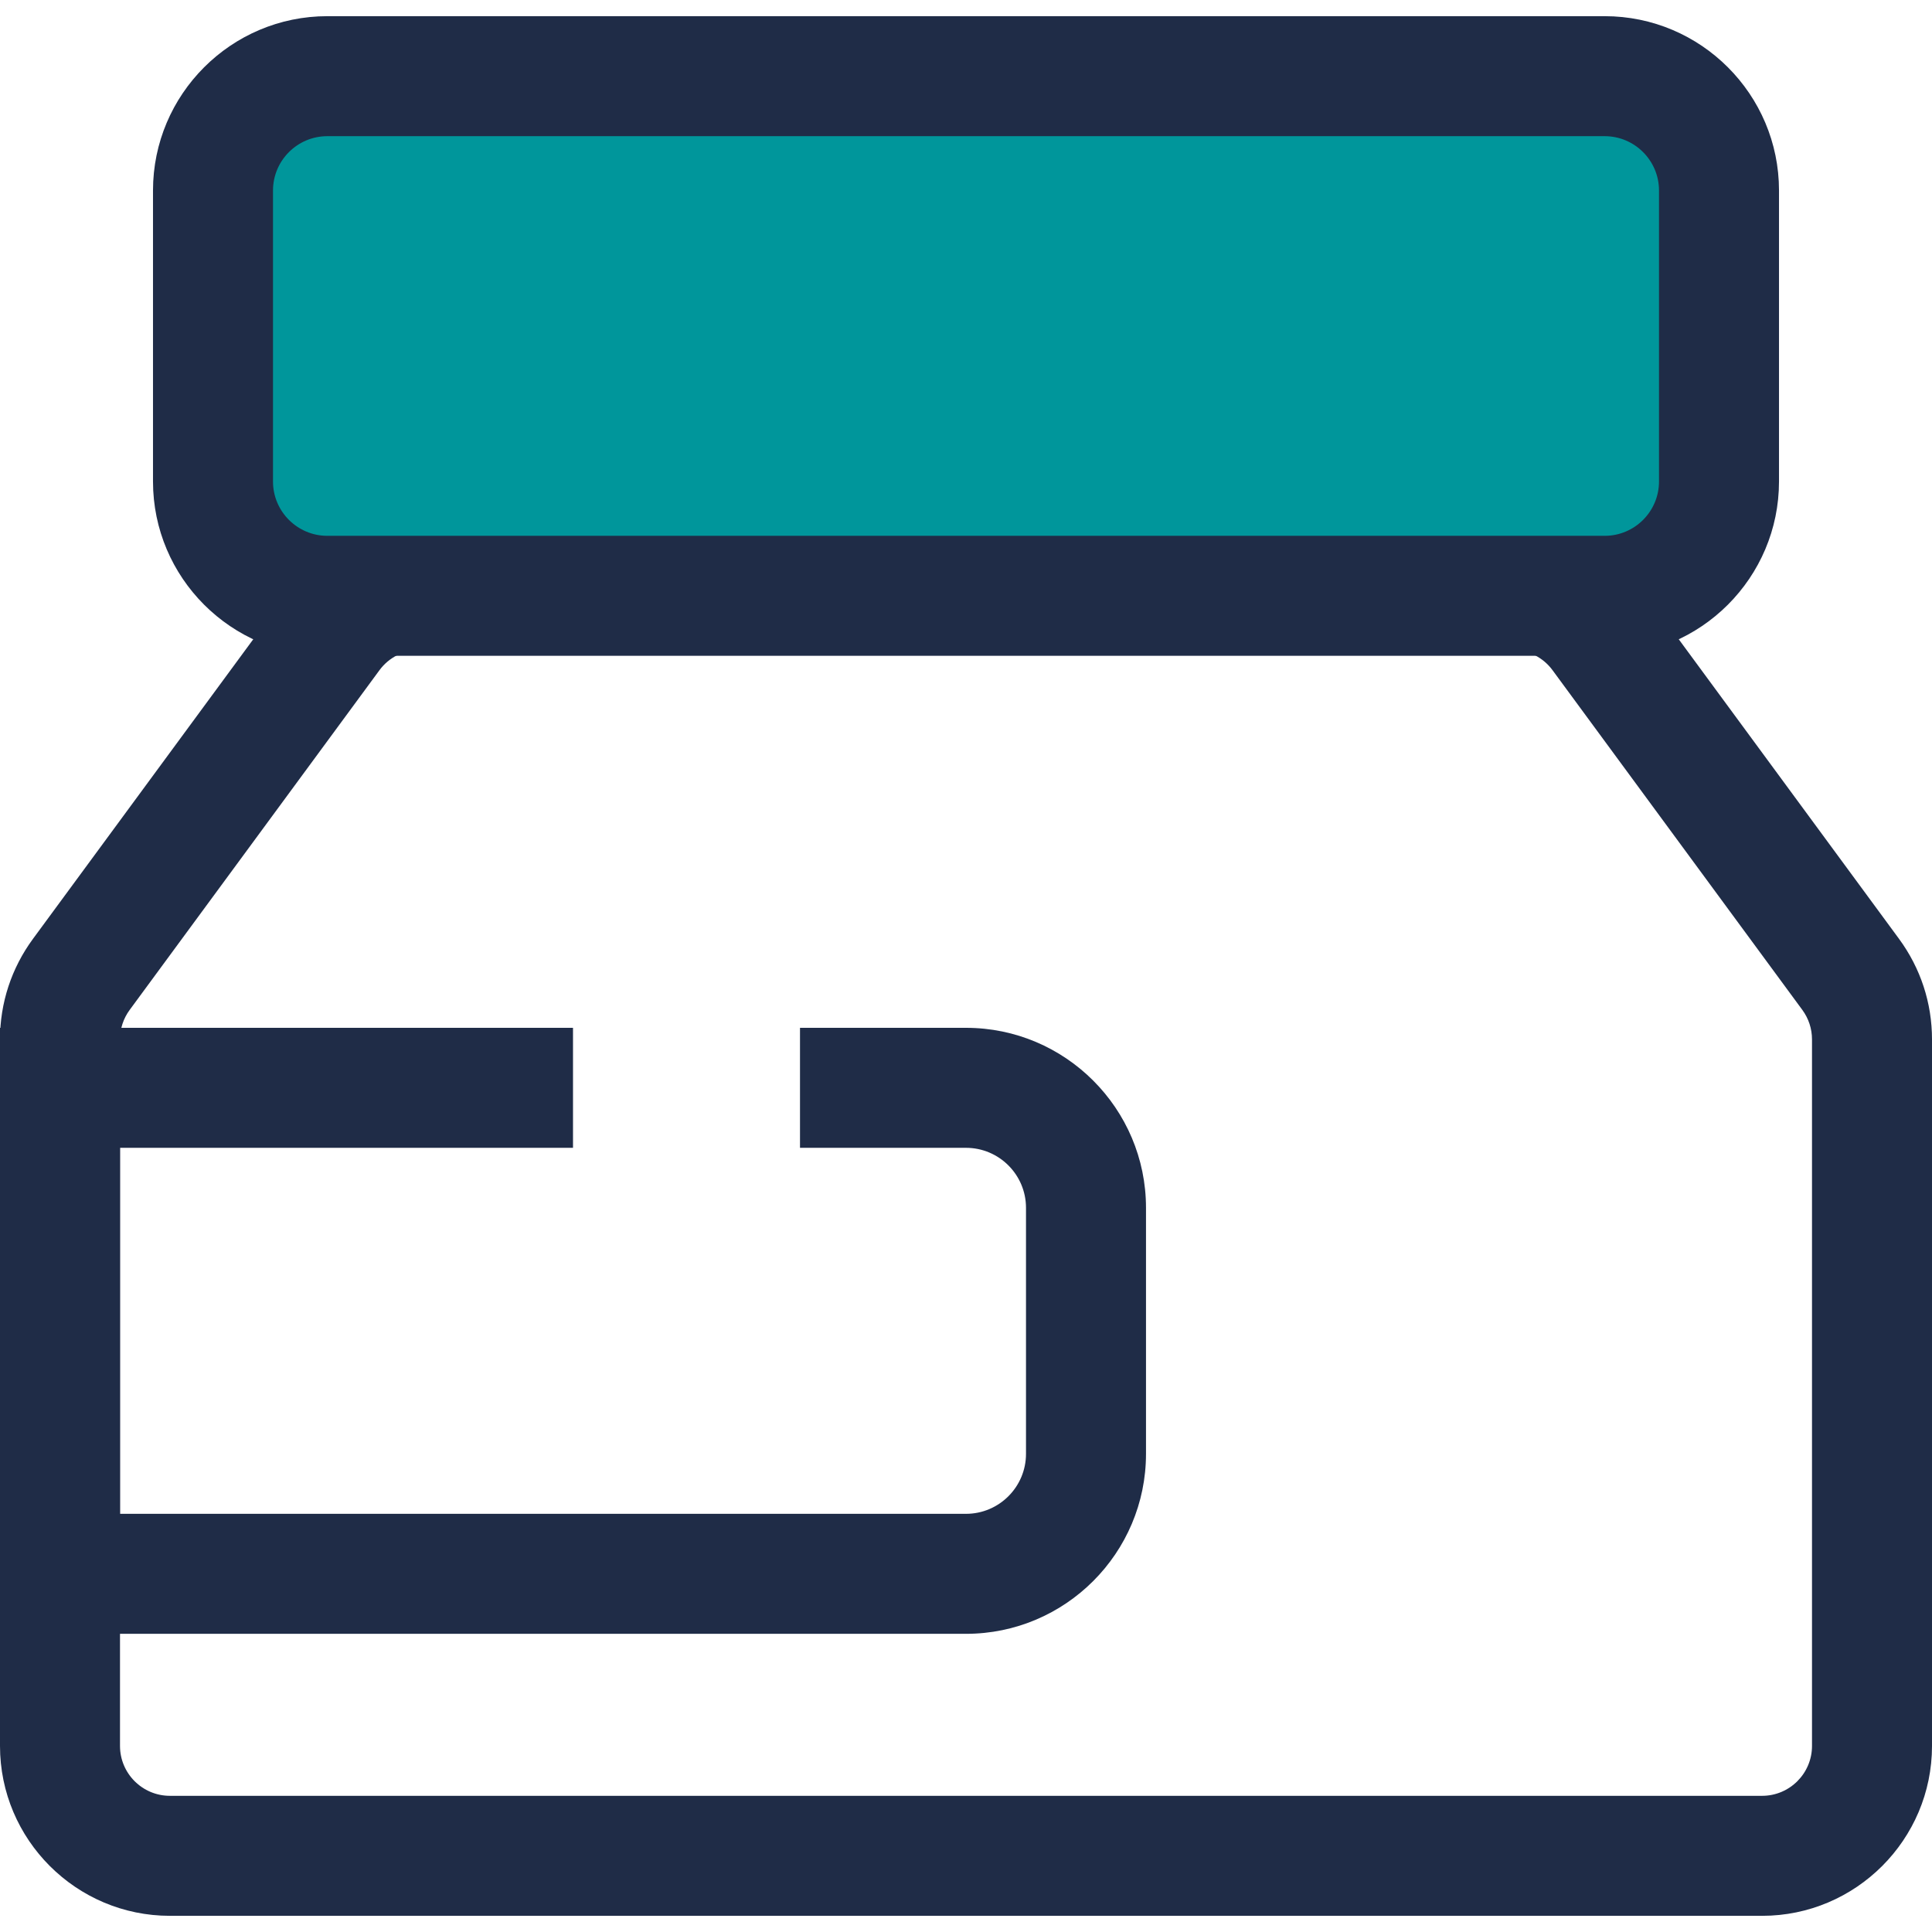
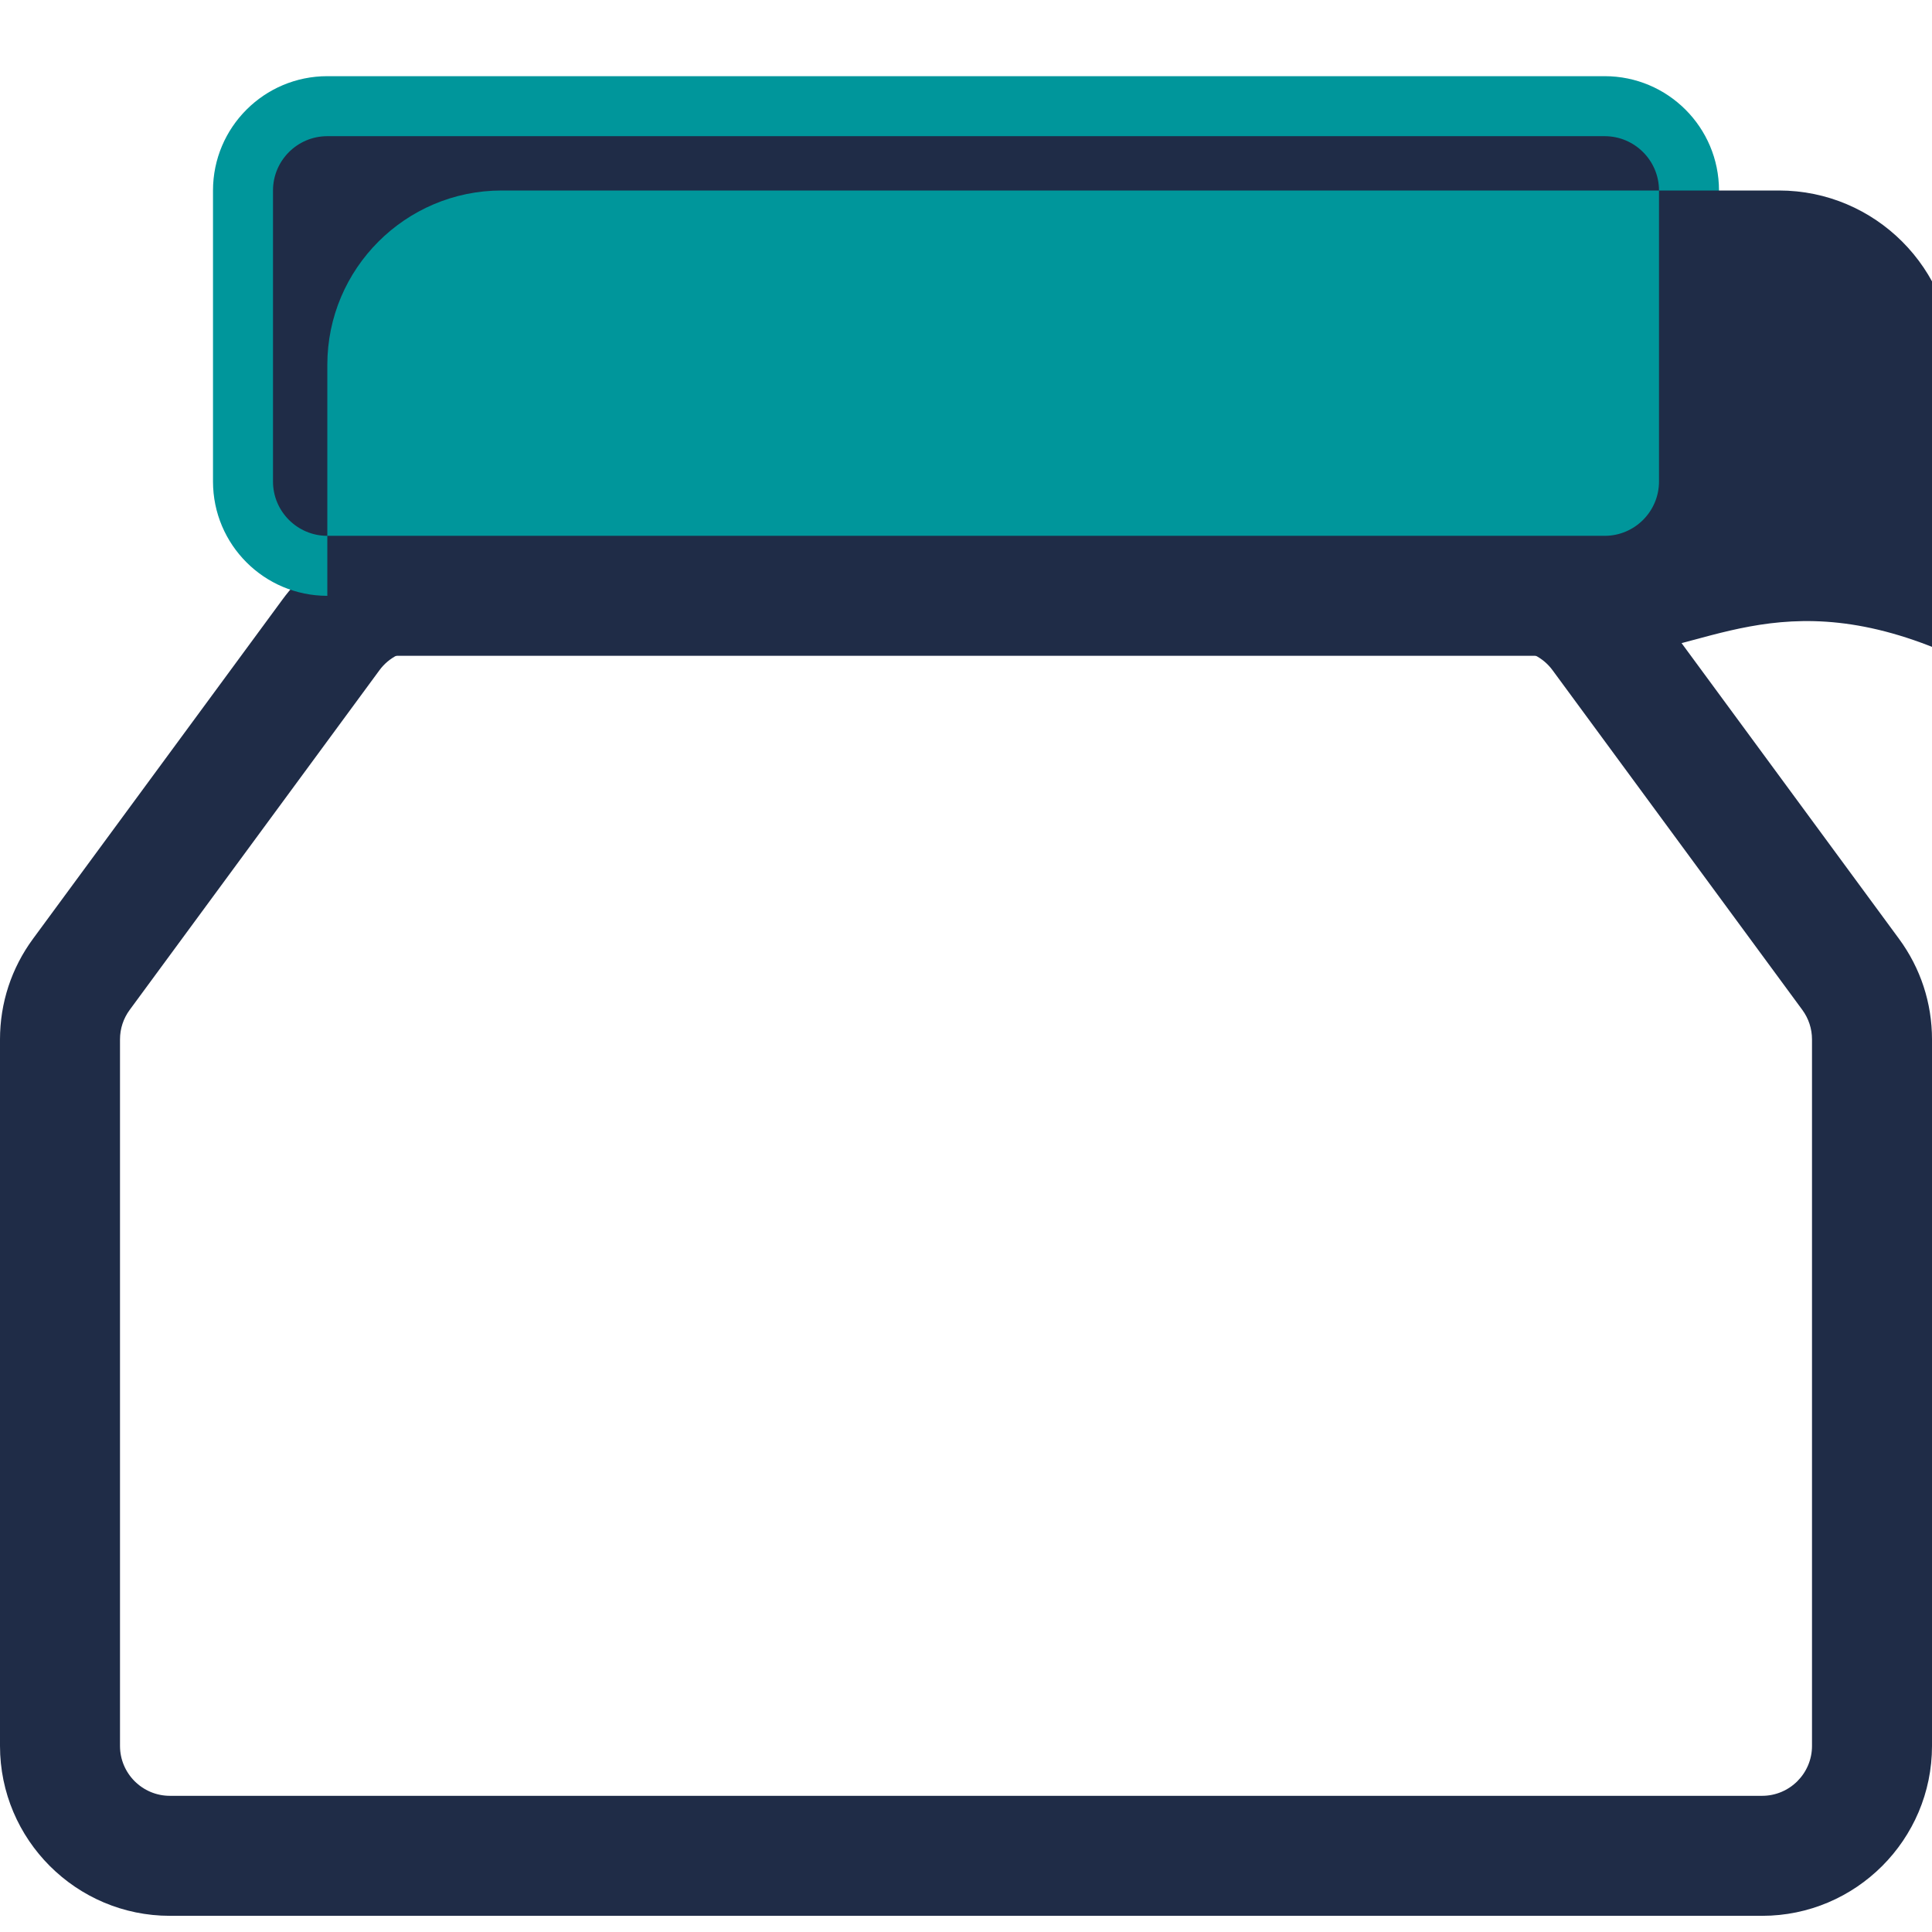
<svg xmlns="http://www.w3.org/2000/svg" height="800px" width="800px" version="1.1" id="Layer_1" viewBox="0 0 322 322" xml:space="preserve">
  <g id="XMLID_2243_">
    <g id="XMLID_2244_">
      <path id="XMLID_2245_" style="fill:#1F2C47;" d="M293.685,319.304H28.315C12.702,319.304,0,306.602,0,290.989V173.238    c0-6.076,1.903-11.876,5.502-16.772l41.633-56.62c5.313-7.228,13.841-11.542,22.812-11.542h182.105    c8.971,0,17.499,4.314,22.813,11.543l41.632,56.618c3.6,4.897,5.503,10.697,5.503,16.773v117.751    C322,306.602,309.298,319.304,293.685,319.304z M69.947,108.304c-2.634,0-5.138,1.267-6.698,3.389l-41.633,56.62    C20.559,169.75,20,171.454,20,173.238v117.751c0,4.585,3.73,8.314,8.315,8.314h265.37c4.585,0,8.315-3.729,8.315-8.314V173.238    c0-1.784-0.559-3.488-1.617-4.927l-41.632-56.618c-1.561-2.123-4.064-3.39-6.699-3.39L69.947,108.304L69.947,108.304z" />
    </g>
    <g id="XMLID_2248_">
      <path id="XMLID_37_" style="fill:#00969B;" d="M267.446,99.304H54.554c-10.523,0-19.054-8.531-19.054-19.054v-48.5    c0-10.523,8.531-19.054,19.054-19.054h212.892c10.523,0,19.054,8.531,19.054,19.054v48.5    C286.5,90.773,277.969,99.304,267.446,99.304z" />
-       <path id="XMLID_2249_" style="fill:#1F2C47;" d="M267.446,109.304H54.554c-16.021,0-29.054-13.033-29.054-29.054v-48.5    c0-16.021,13.033-29.054,29.054-29.054h212.893c16.021,0,29.054,13.033,29.054,29.054v48.5    C296.5,96.271,283.467,109.304,267.446,109.304z M54.554,22.696c-4.992,0-9.054,4.062-9.054,9.054v48.5    c0,4.992,4.062,9.054,9.054,9.054h212.893c4.992,0,9.054-4.062,9.054-9.054v-48.5c0-4.992-4.062-9.054-9.054-9.054H54.554z" />
+       <path id="XMLID_2249_" style="fill:#1F2C47;" d="M267.446,109.304H54.554v-48.5    c0-16.021,13.033-29.054,29.054-29.054h212.893c16.021,0,29.054,13.033,29.054,29.054v48.5    C296.5,96.271,283.467,109.304,267.446,109.304z M54.554,22.696c-4.992,0-9.054,4.062-9.054,9.054v48.5    c0,4.992,4.062,9.054,9.054,9.054h212.893c4.992,0,9.054-4.062,9.054-9.054v-48.5c0-4.992-4.062-9.054-9.054-9.054H54.554z" />
    </g>
    <g id="XMLID_2252_">
-       <path id="XMLID_2253_" style="fill:#1F2C47;" d="M161,272.304H0v-101h95.5v20H20v61h141c5.514,0,10-4.486,10-10v-41    c0-5.514-4.486-10-10-10h-27.667v-20H161c16.542,0,30,13.458,30,30v41C191,258.846,177.542,272.304,161,272.304z" />
-     </g>
+       </g>
  </g>
</svg>